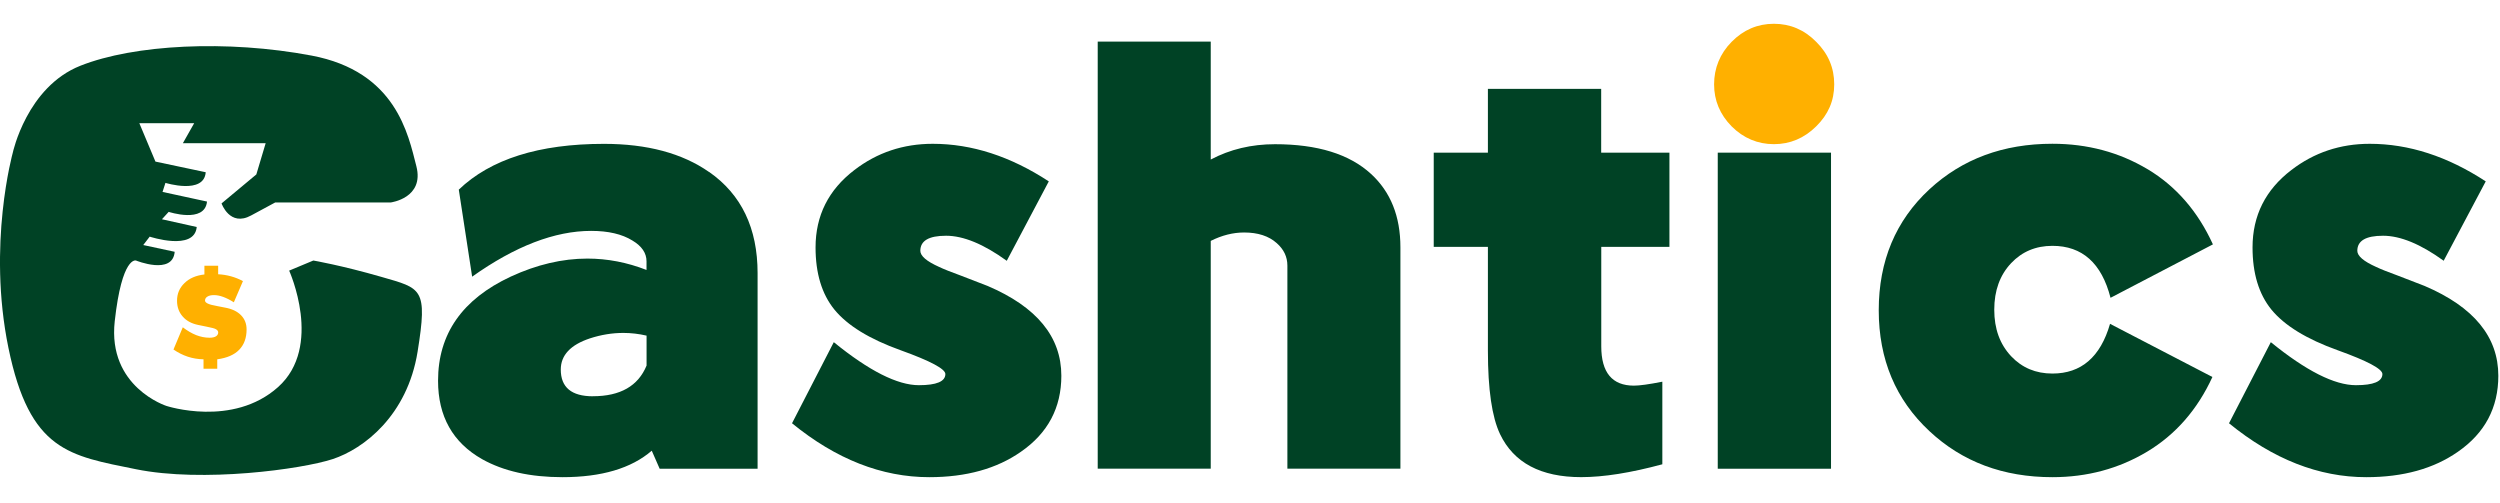
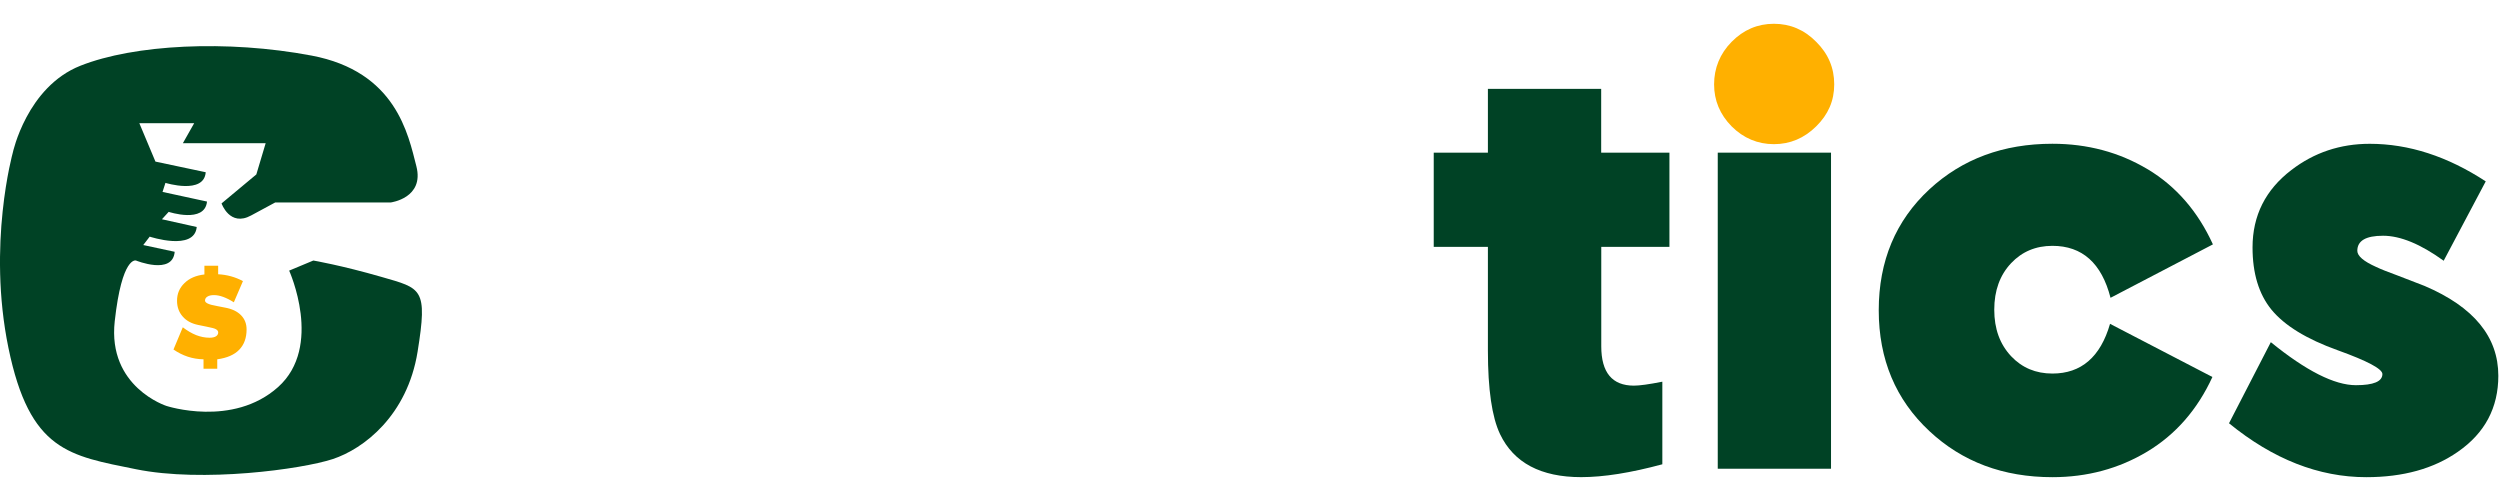
<svg xmlns="http://www.w3.org/2000/svg" width="199" height="40" viewBox="0 0 199 40" fill="none">
  <g clip-path="url(#clip0_26204_4207)">
    <path d="M11.097 9.808H15.456L14.557 11.399H21.147L20.404 13.885L17.635 16.192C17.635 16.192 18.288 18.077 19.982 17.154C21.676 16.232 21.907 16.116 21.907 16.116H31.103C31.103 16.116 33.795 15.77 33.143 13.233C32.491 10.695 31.528 5.692 24.795 4.423C18.061 3.154 10.675 3.54 6.407 5.23C2.132 6.921 1.018 12.155 1.018 12.155C1.018 12.155 -1.022 19.465 0.672 27.694C2.366 35.927 5.52 36.273 10.826 37.351C16.136 38.429 24.019 37.351 26.481 36.544C28.943 35.736 32.419 33.083 33.239 28.004C34.058 22.925 33.561 22.965 30.367 22.042C27.173 21.12 24.942 20.738 24.942 20.738L23.017 21.541C23.017 21.541 25.749 27.579 22.134 30.812C18.518 34.042 13.248 32.312 13.248 32.312C13.248 32.312 8.555 30.812 9.132 25.578C9.709 20.348 10.826 20.738 10.826 20.738C10.826 20.738 13.75 21.927 13.905 20.042L11.403 19.505L11.916 18.837C11.916 18.837 15.48 20.018 15.659 18.069L12.89 17.453L13.427 16.864C13.427 16.864 16.299 17.814 16.478 16.044L12.938 15.277L13.169 14.557C13.169 14.557 16.247 15.508 16.375 13.71L12.373 12.863L11.093 9.812L11.097 9.808Z" fill="#004225" />
    <path d="M14.553 26.055C14.899 26.322 15.249 26.525 15.607 26.672C15.965 26.811 16.323 26.883 16.677 26.883C16.896 26.883 17.067 26.847 17.19 26.771C17.309 26.696 17.369 26.592 17.369 26.457C17.369 26.366 17.313 26.282 17.198 26.211C17.106 26.151 16.856 26.079 16.45 26.004L15.77 25.865C15.237 25.753 14.827 25.53 14.537 25.188C14.239 24.85 14.092 24.429 14.092 23.936C14.092 23.379 14.29 22.913 14.684 22.535C15.07 22.154 15.599 21.923 16.271 21.848V21.155H17.365V21.831C18.065 21.867 18.725 22.046 19.338 22.376L18.614 24.063C18.009 23.681 17.48 23.49 17.035 23.49C16.808 23.49 16.637 23.53 16.518 23.605C16.387 23.681 16.319 23.788 16.319 23.924C16.319 24.103 16.613 24.246 17.202 24.345L17.242 24.353C17.242 24.353 17.265 24.353 17.277 24.361L17.906 24.484C18.463 24.584 18.888 24.787 19.183 25.089C19.481 25.391 19.628 25.769 19.628 26.223C19.628 26.895 19.433 27.436 19.043 27.837C18.658 28.239 18.073 28.494 17.293 28.601V29.349H16.2V28.601C15.77 28.593 15.352 28.525 14.951 28.394C14.545 28.259 14.167 28.068 13.809 27.821L14.549 26.055H14.553Z" fill="#FFB000" />
-     <path d="M56.446 13.686C59.02 15.484 60.304 18.169 60.304 21.74V37.311H52.509L51.88 35.876C50.254 37.279 47.883 37.983 44.773 37.983C42.211 37.983 40.08 37.506 38.373 36.548C36.039 35.223 34.869 33.143 34.869 30.307C34.869 26.581 36.798 23.816 40.656 22.018C42.728 21.06 44.765 20.583 46.758 20.583C48.344 20.583 49.916 20.885 51.463 21.489V20.801C51.463 20.145 51.089 19.592 50.341 19.147C49.514 18.634 48.42 18.379 47.052 18.379C44.164 18.379 41.006 19.592 37.582 22.023L36.52 15.094C39.053 12.668 42.904 11.451 48.078 11.451C51.514 11.451 54.306 12.198 56.446 13.694V13.686ZM47.195 31.54C49.375 31.54 50.798 30.725 51.467 29.098V26.716C50.85 26.573 50.234 26.501 49.617 26.501C48.738 26.501 47.851 26.644 46.96 26.934C45.413 27.448 44.638 28.275 44.638 29.416C44.638 30.832 45.489 31.544 47.199 31.544L47.195 31.54Z" fill="#004225" />
-     <path d="M80.131 20.754C78.294 19.429 76.687 18.765 75.307 18.765C73.927 18.765 73.258 19.167 73.258 19.966C73.258 20.372 73.756 20.801 74.754 21.247C75.108 21.418 75.701 21.653 76.528 21.955C77.459 22.309 78.155 22.579 78.616 22.762C82.526 24.429 84.483 26.811 84.483 29.91C84.483 32.455 83.413 34.471 81.273 35.955C79.344 37.307 76.91 37.983 73.97 37.983C70.192 37.983 66.549 36.552 63.045 33.692L66.37 27.237C69.178 29.52 71.437 30.661 73.143 30.661C74.547 30.661 75.251 30.367 75.251 29.774C75.251 29.369 74.07 28.736 71.707 27.885C69.213 26.994 67.448 25.908 66.413 24.636C65.415 23.403 64.918 21.756 64.918 19.696C64.918 17.162 65.948 15.11 68.008 13.535C69.818 12.143 71.898 11.447 74.249 11.447C77.359 11.447 80.438 12.445 83.484 14.438L80.139 20.758L80.131 20.754Z" fill="#004225" />
-     <path d="M109.13 13.841C110.693 15.273 111.473 17.222 111.473 19.688V37.307H102.476V21.143C102.476 20.448 102.193 19.851 101.629 19.354C101 18.789 100.133 18.506 99.031 18.506C98.153 18.506 97.266 18.729 96.375 19.175V37.307H87.378V3.309H96.375V12.7C97.91 11.884 99.616 11.479 101.493 11.479C104.866 11.479 107.412 12.266 109.13 13.841Z" fill="#004225" />
    <path d="M127.461 19.652V27.567C127.461 29.655 128.329 30.697 130.059 30.697C130.504 30.697 131.26 30.594 132.322 30.383V36.957C129.8 37.638 127.648 37.98 125.863 37.98C122.649 37.98 120.493 36.838 119.403 34.555C118.759 33.203 118.437 30.991 118.437 27.921V19.652H114.125V12.151H118.437V7.072H127.454V12.151H132.887V19.652H127.454H127.461Z" fill="#004225" />
    <path d="M136.733 37.311V12.151H145.749V37.311H136.733Z" fill="#004225" />
    <path d="M170.95 13.467C173.221 14.832 174.951 16.828 176.148 19.453L167.998 23.705C167.29 20.949 165.747 19.569 163.373 19.569C162.048 19.569 160.951 20.03 160.084 20.949C159.193 21.895 158.743 23.128 158.743 24.651C158.743 26.175 159.189 27.396 160.084 28.354C160.951 29.273 162.044 29.735 163.373 29.735C165.668 29.735 167.199 28.414 167.959 25.777L176.108 30.009C174.915 32.606 173.181 34.591 170.91 35.955C168.651 37.307 166.137 37.983 163.369 37.983C159.459 37.983 156.198 36.763 153.585 34.32C150.896 31.815 149.548 28.605 149.548 24.695C149.548 20.785 150.892 17.56 153.585 15.066C156.198 12.652 159.459 11.443 163.369 11.443C166.165 11.443 168.69 12.119 170.95 13.471V13.467Z" fill="#004225" />
    <path d="M194.515 20.754C192.678 19.429 191.071 18.765 189.691 18.765C188.311 18.765 187.642 19.167 187.642 19.966C187.642 20.372 188.14 20.801 189.138 21.247C189.492 21.418 190.085 21.653 190.912 21.955C191.843 22.309 192.539 22.579 193 22.762C196.91 24.429 198.867 26.811 198.867 29.91C198.867 32.455 197.797 34.471 195.657 35.955C193.728 37.307 191.294 37.983 188.354 37.983C184.576 37.983 180.933 36.552 177.429 33.692L180.758 27.237C183.566 29.52 185.825 30.661 187.531 30.661C188.935 30.661 189.639 30.367 189.639 29.774C189.639 29.369 188.458 28.736 186.095 27.885C183.602 26.994 181.836 25.908 180.798 24.636C179.799 23.403 179.302 21.756 179.302 19.696C179.302 17.162 180.332 15.11 182.392 13.535C184.202 12.143 186.282 11.447 188.633 11.447C191.743 11.447 194.822 12.445 197.864 14.438L194.515 20.758V20.754Z" fill="#004225" />
    <path d="M144.568 3.329C145.526 4.276 146.004 5.401 146.004 6.714C146.004 8.026 145.526 9.116 144.568 10.059C143.609 11.005 142.488 11.475 141.203 11.475C139.918 11.475 138.781 11.001 137.838 10.059C136.908 9.112 136.442 7.998 136.442 6.714C136.442 5.429 136.908 4.272 137.838 3.329C138.785 2.37 139.907 1.893 141.203 1.893C142.5 1.893 143.625 2.37 144.568 3.329Z" fill="#FFB000" />
  </g>
  <defs>
    <clipPath id="clip0_26204_4207">
      <rect width="198.866" height="40" fill="white" />
    </clipPath>
  </defs>
</svg>